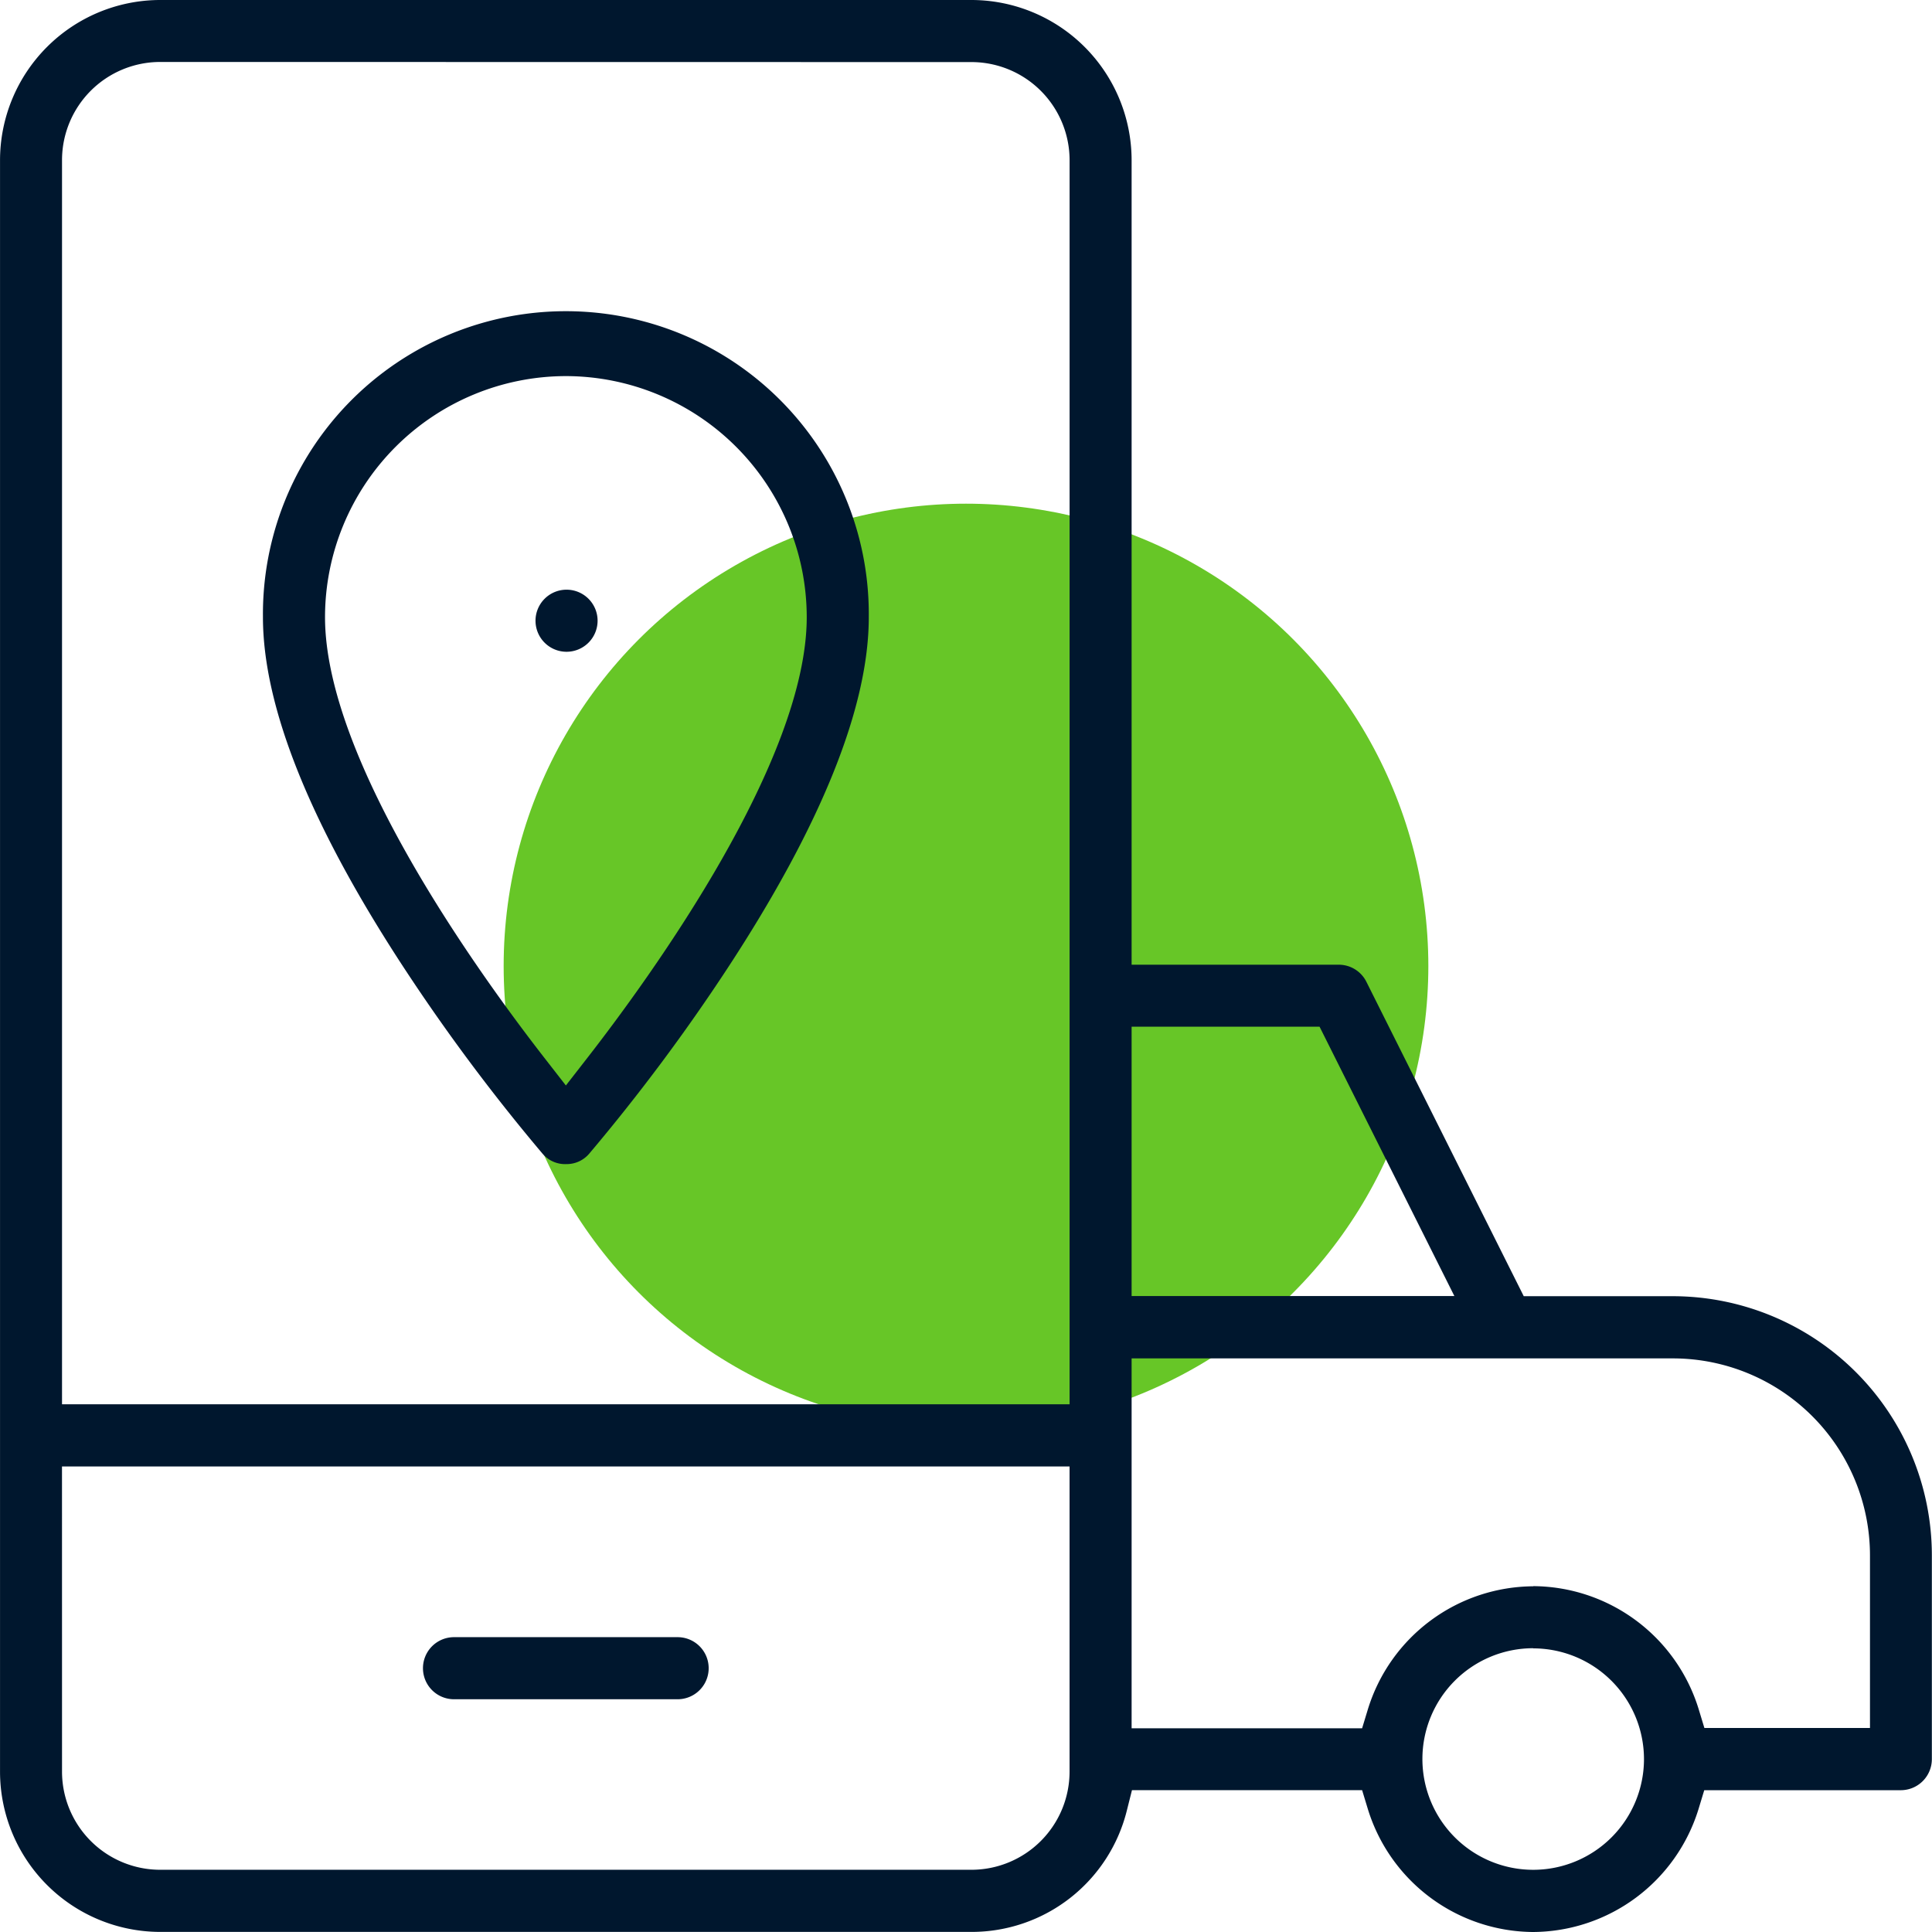
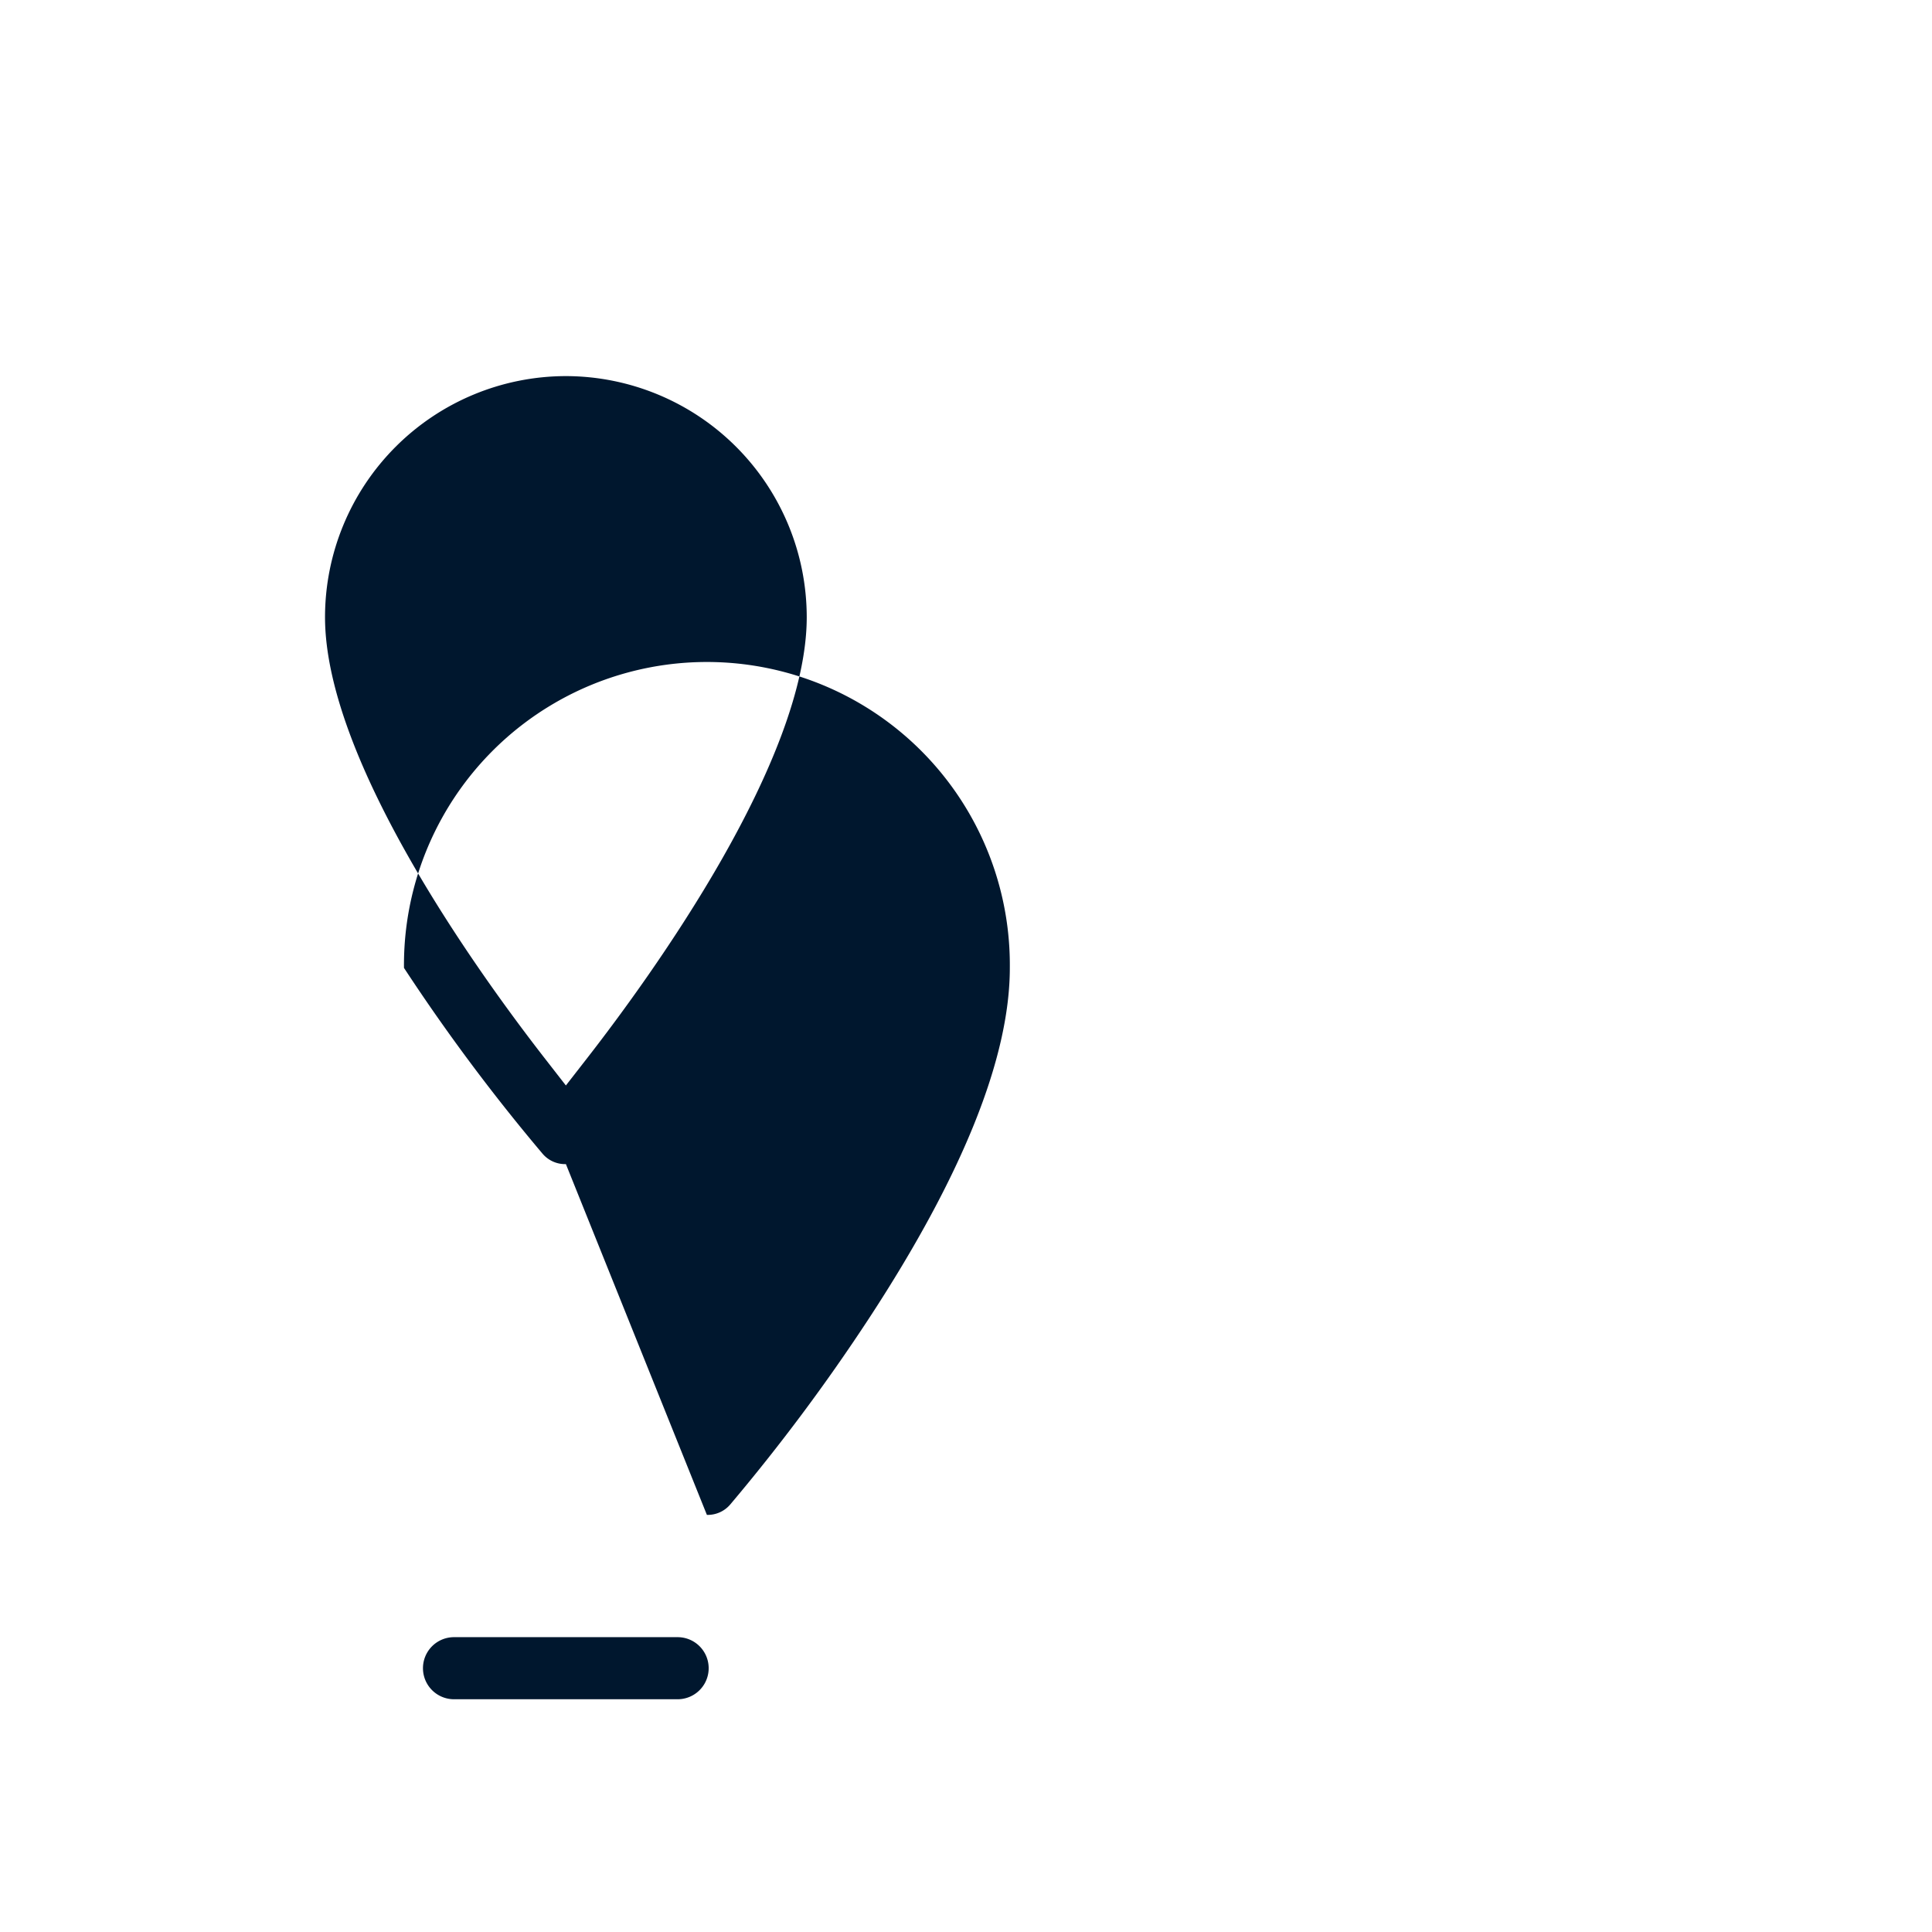
<svg xmlns="http://www.w3.org/2000/svg" width="66.04" height="66.04" viewBox="0 0 66.04 66.04">
  <g id="Group_295" data-name="Group 295" transform="translate(1167.981 9029.627)">
    <g id="Group_228" data-name="Group 228" transform="translate(-1150.765 -9012.41)">
-       <ellipse id="Ellipse_54" data-name="Ellipse 54" cx="15.804" cy="15.804" rx="15.804" ry="15.804" transform="translate(0 0)" fill="#67c627" />
-     </g>
+       </g>
    <g id="Group_279" data-name="Group 279" transform="translate(-1167.981 -9029.627)">
-       <path id="Path_710" data-name="Path 710" d="M1145.709,629.374a5.951,5.951,0,0,1-5.65-4.19l-.2-.658h-7.867l-.176.7a5.467,5.467,0,0,1-5.309,4.145h-27.734a5.481,5.481,0,0,1-5.473-5.476V568.81a5.481,5.481,0,0,1,5.473-5.476h27.734a5.481,5.481,0,0,1,5.473,5.476v27.5h7.078a1.054,1.054,0,0,1,.948.586l5.378,10.745h5.1a8.863,8.863,0,0,1,8.85,8.854v6.971a1.062,1.062,0,0,1-1.06,1.061h-6.72l-.2.658A5.951,5.951,0,0,1,1145.709,629.374Zm0-9.7a3.787,3.787,0,1,0,3.785,3.787A3.79,3.79,0,0,0,1145.709,619.679Zm-50.29,4.219a3.357,3.357,0,0,0,3.353,3.354h27.734a3.357,3.357,0,0,0,3.353-3.354V613.461h-34.441Zm50.29-6.341a5.951,5.951,0,0,1,5.65,4.191l.2.658h5.66V616.5a6.739,6.739,0,0,0-6.73-6.733H1131.98v12.643h7.879l.2-.658A5.951,5.951,0,0,1,1145.709,617.557Zm-46.937-52.1a3.357,3.357,0,0,0-3.353,3.354v42.529h34.441V568.81a3.357,3.357,0,0,0-3.353-3.354Zm33.208,42.184h11.033l-4.609-9.208h-6.424Z" transform="translate(-1093.299 -563.334)" fill="#00172e" />
      <path id="Path_711" data-name="Path 711" d="M1162.973,831.03a1.061,1.061,0,0,1,0-2.122h7.644a1.061,1.061,0,0,1,0,2.122Z" transform="translate(-1147.454 -772.946)" fill="#00172e" />
-       <path id="Path_712" data-name="Path 712" d="M1146.3,643.331a1.008,1.008,0,0,1-.788-.344l-.014-.016a65.73,65.73,0,0,1-4.733-6.347c-3.2-4.885-4.821-8.919-4.821-11.991a10.355,10.355,0,1,1,20.709,0c0,3.072-1.622,7.106-4.821,11.991a65.724,65.724,0,0,1-4.733,6.347l-.014.016a1.008,1.008,0,0,1-.787.343Zm0-26.936a8.245,8.245,0,0,0-8.234,8.238c0,4.9,5.246,12.169,7.5,15.068l.733.942.733-.942c2.256-2.9,7.5-10.177,7.5-15.067A8.246,8.246,0,0,0,1146.3,616.395Z" transform="translate(-1126.956 -603.539)" fill="#00172e" />
+       <path id="Path_712" data-name="Path 712" d="M1146.3,643.331a1.008,1.008,0,0,1-.788-.344l-.014-.016a65.73,65.73,0,0,1-4.733-6.347a10.355,10.355,0,1,1,20.709,0c0,3.072-1.622,7.106-4.821,11.991a65.724,65.724,0,0,1-4.733,6.347l-.014.016a1.008,1.008,0,0,1-.787.343Zm0-26.936a8.245,8.245,0,0,0-8.234,8.238c0,4.9,5.246,12.169,7.5,15.068l.733.942.733-.942c2.256-2.9,7.5-10.177,7.5-15.067A8.246,8.246,0,0,0,1146.3,616.395Z" transform="translate(-1126.956 -603.539)" fill="#00172e" />
      <path id="Path_713" data-name="Path 713" d="M1181.239,661.113a1.061,1.061,0,1,1,1.06-1.061A1.062,1.062,0,0,1,1181.239,661.113Z" transform="translate(-1161.872 -638.834)" fill="#00172e" />
    </g>
  </g>
</svg>